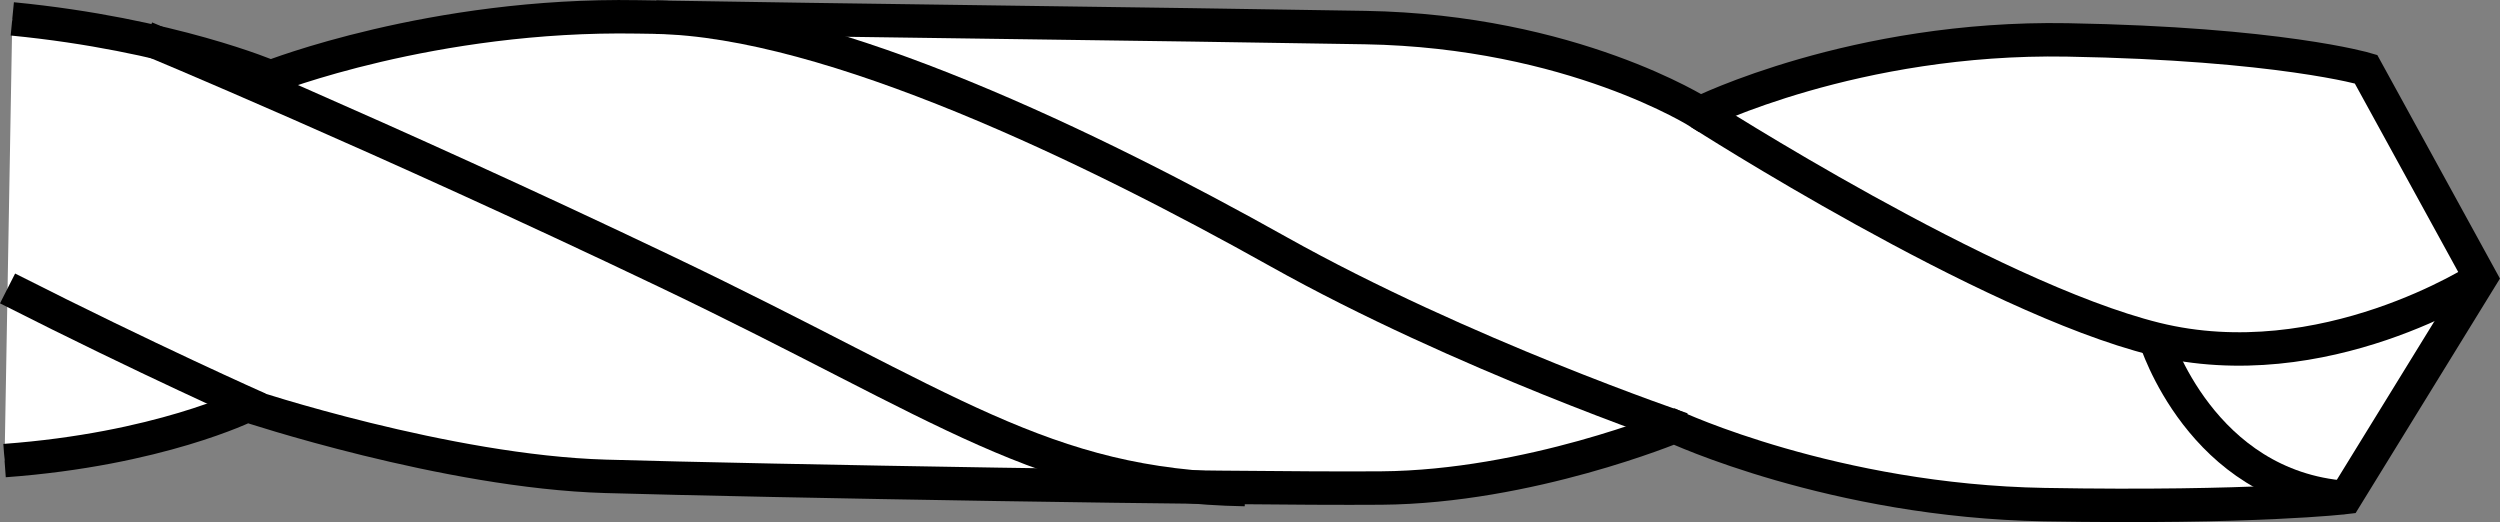
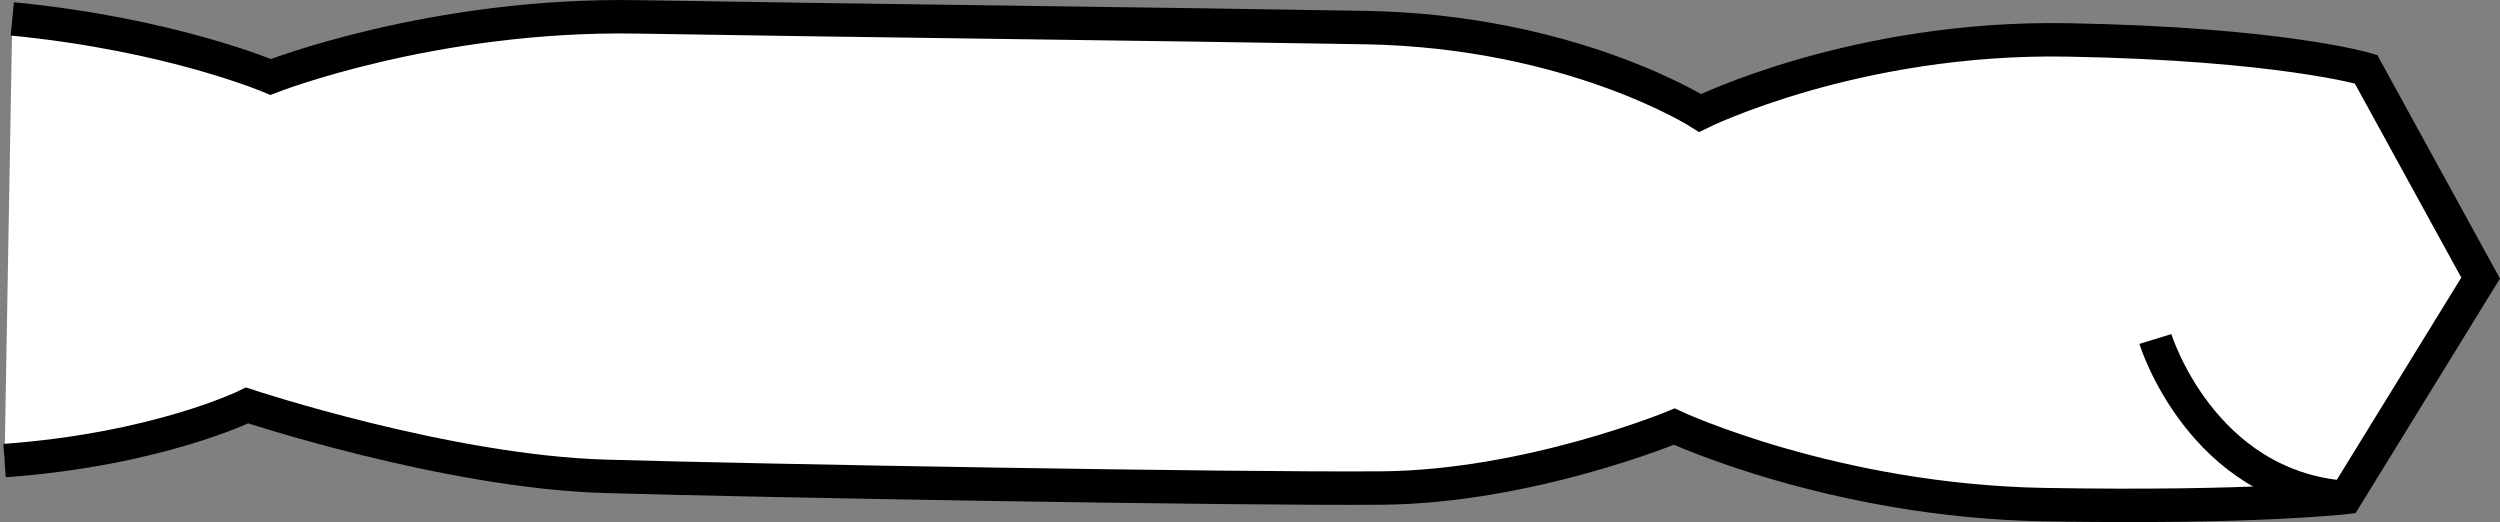
<svg xmlns="http://www.w3.org/2000/svg" version="1.1" id="image_1_" x="0px" y="0px" width="59.832px" height="12.497px" viewBox="0 0 59.832 12.497" enable-background="new 0 0 59.832 12.497" xml:space="preserve">
  <rect x="0" y="0" width="59.832" height="12.497" fill="#808080" stroke="none" />
  <path fill="#FFFFFF" stroke="#000000" stroke-width="0.8" stroke-miterlimit="10" d="M0.109,11.023  c3.685-0.269,5.806-1.32,5.806-1.32s4.775,1.587,8.576,1.697c3.801,0.111,15.029,0.307,18.567,0.28  c3.538-0.027,7.012-1.47,7.012-1.47s3.816,1.78,8.856,1.867c5.04,0.088,7.211-0.172,7.211-0.172l3.231-5.25  l-2.743-5c0,0-2.068-0.611-7.151-0.7s-8.786,1.748-8.786,1.748s-3.061-1.957-8.012-2.043  S20.166,0.489,15.259,0.404S6.478,1.842,6.478,1.842S4.098,0.822,0.294,0.452" />
-   <path fill="none" stroke="#000000" stroke-width="0.8" stroke-miterlimit="10" d="M0.181,6.903  C3.545,8.61,6.192,9.783,6.192,9.783" />
-   <path fill="none" stroke="#000000" stroke-width="0.8" stroke-miterlimit="10" d="M3.487,0.906c0,0,5.663,2.354,12.439,5.59  s9.016,5.137,13.871,5.221" />
-   <path fill="none" stroke="#000000" stroke-width="0.8" stroke-miterlimit="10" d="M15.7,0.412  c4.178,0.073,10.492,3.145,14.894,5.61s9.667,4.249,9.667,4.249" />
-   <path fill="none" stroke="#000000" stroke-width="0.8" stroke-miterlimit="10" d="M40.689,2.705c0,0,6.866,4.409,10.894,5.408  s7.786-1.456,7.786-1.456" />
  <path fill="none" stroke="#000000" stroke-width="0.8" stroke-miterlimit="10" d="M51.584,8.113c0,0,1.088,3.534,4.555,3.794" />
</svg>